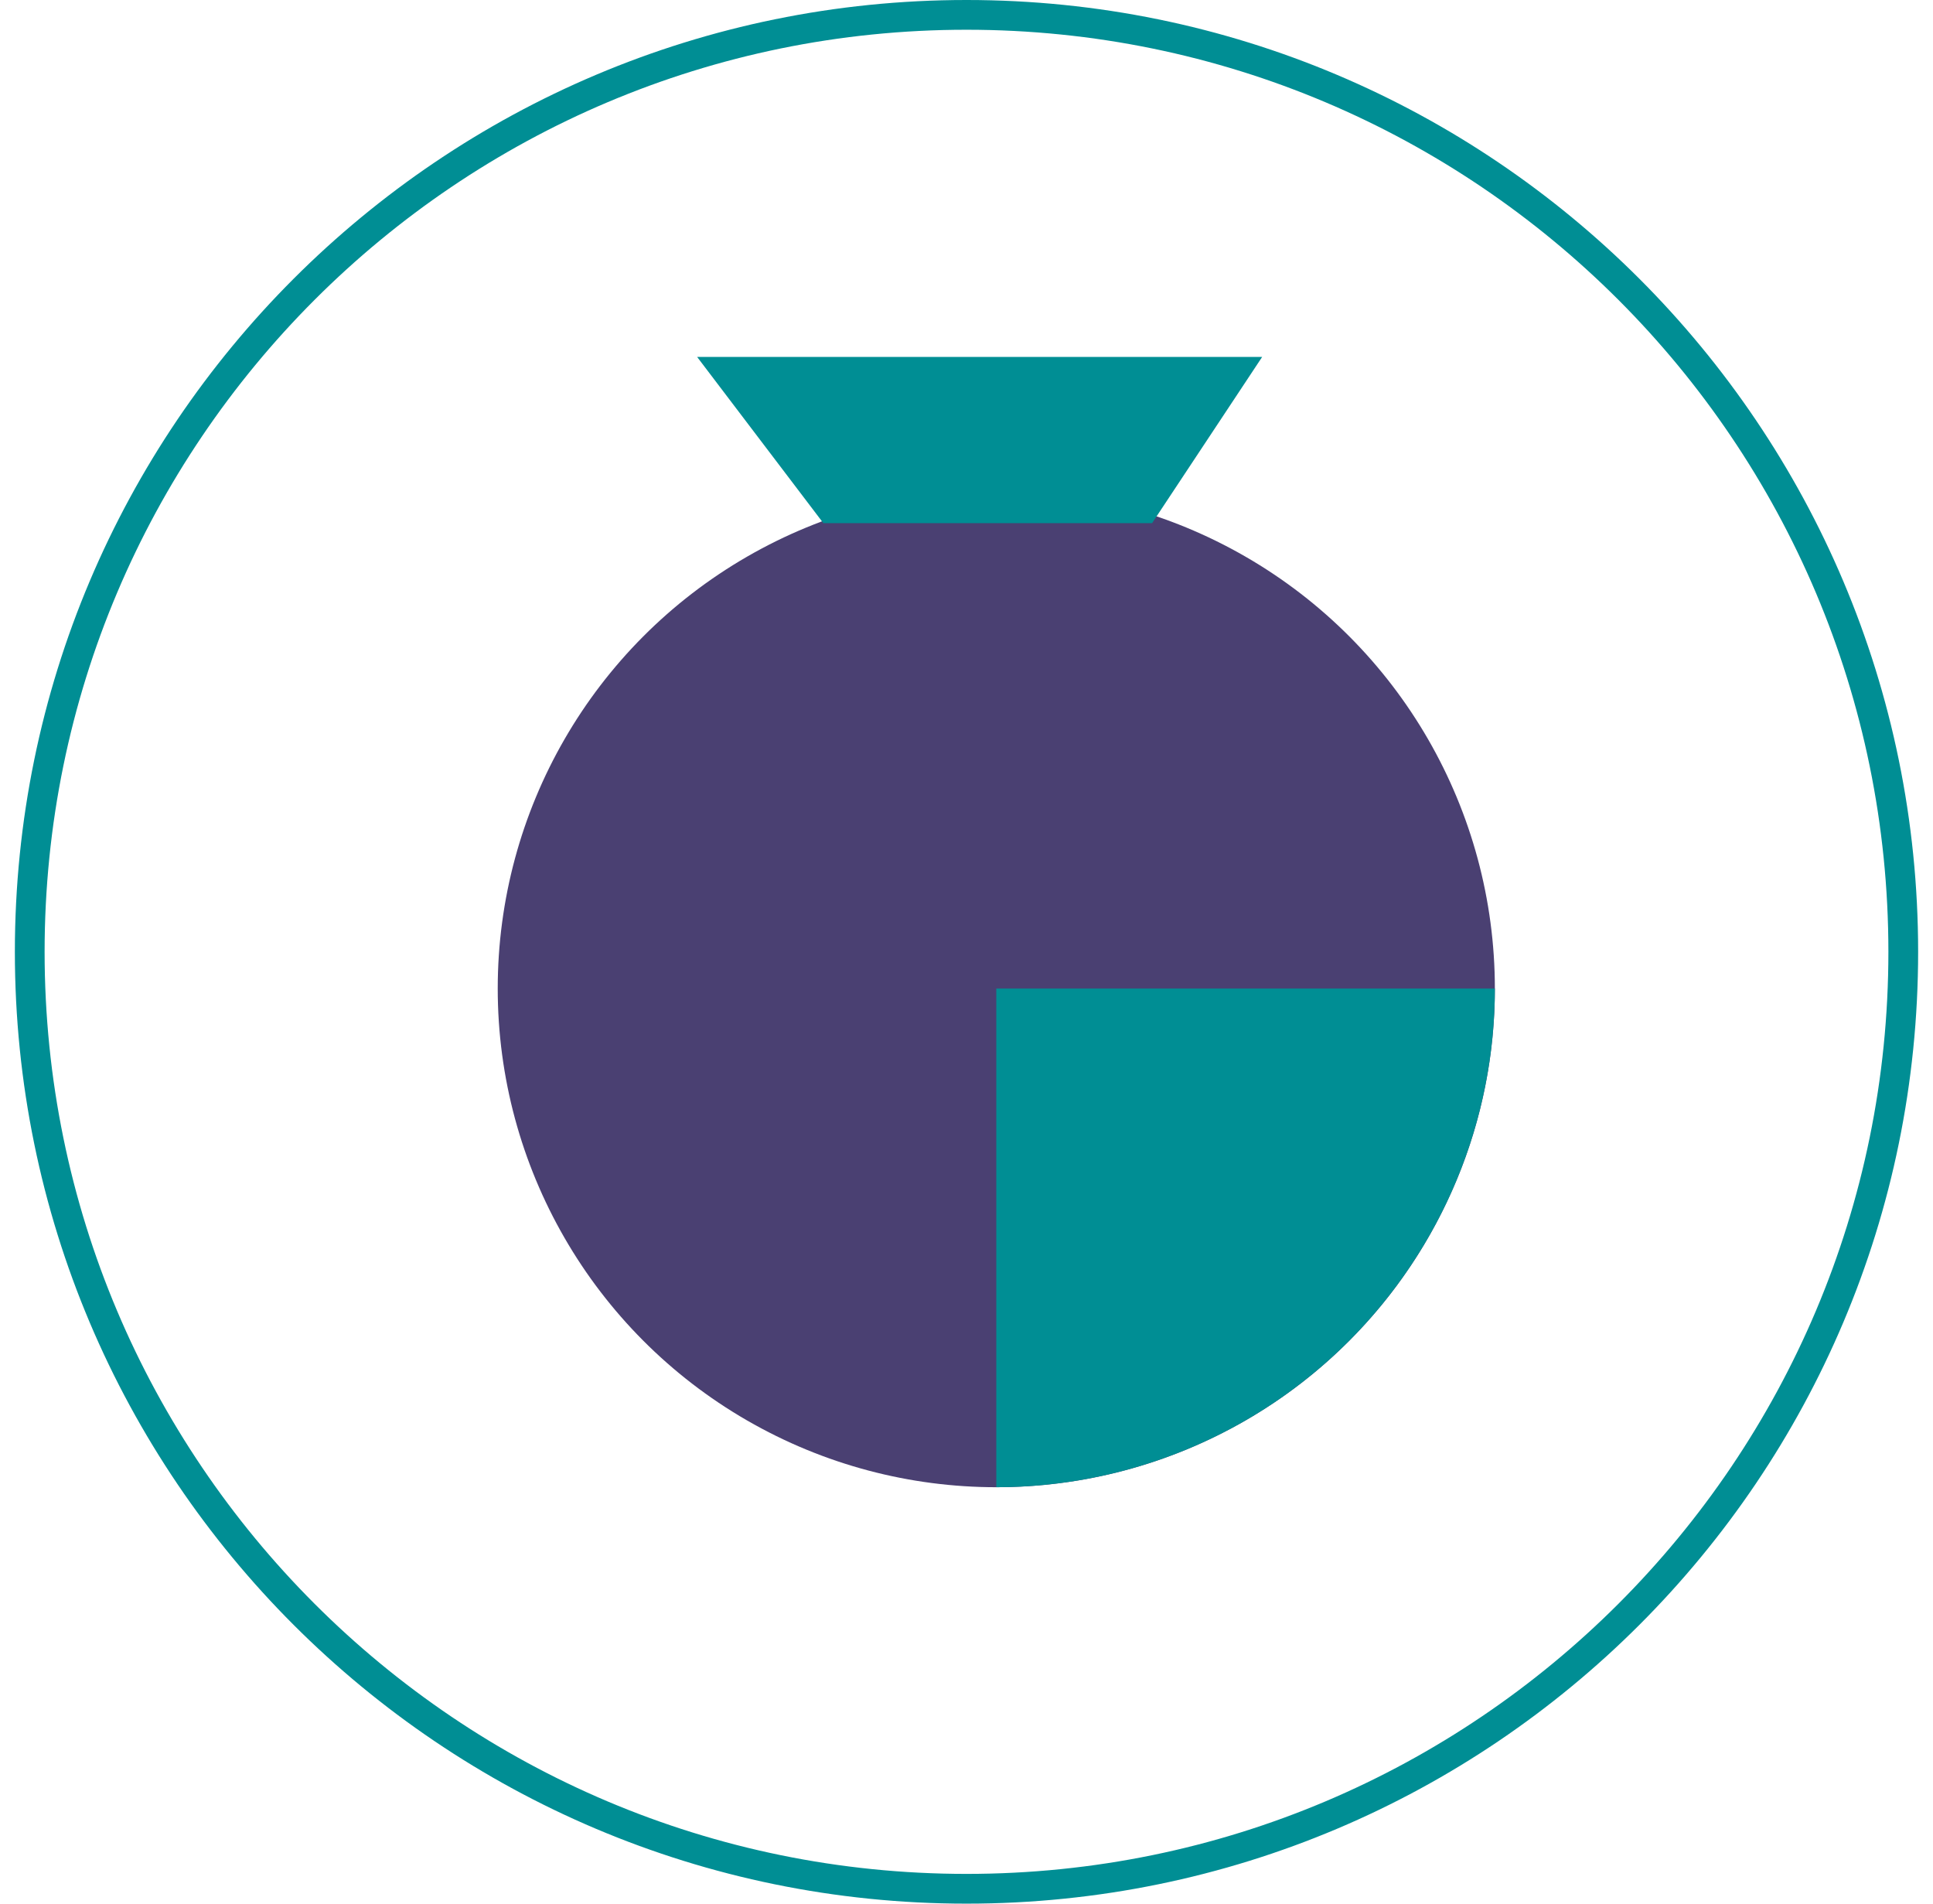
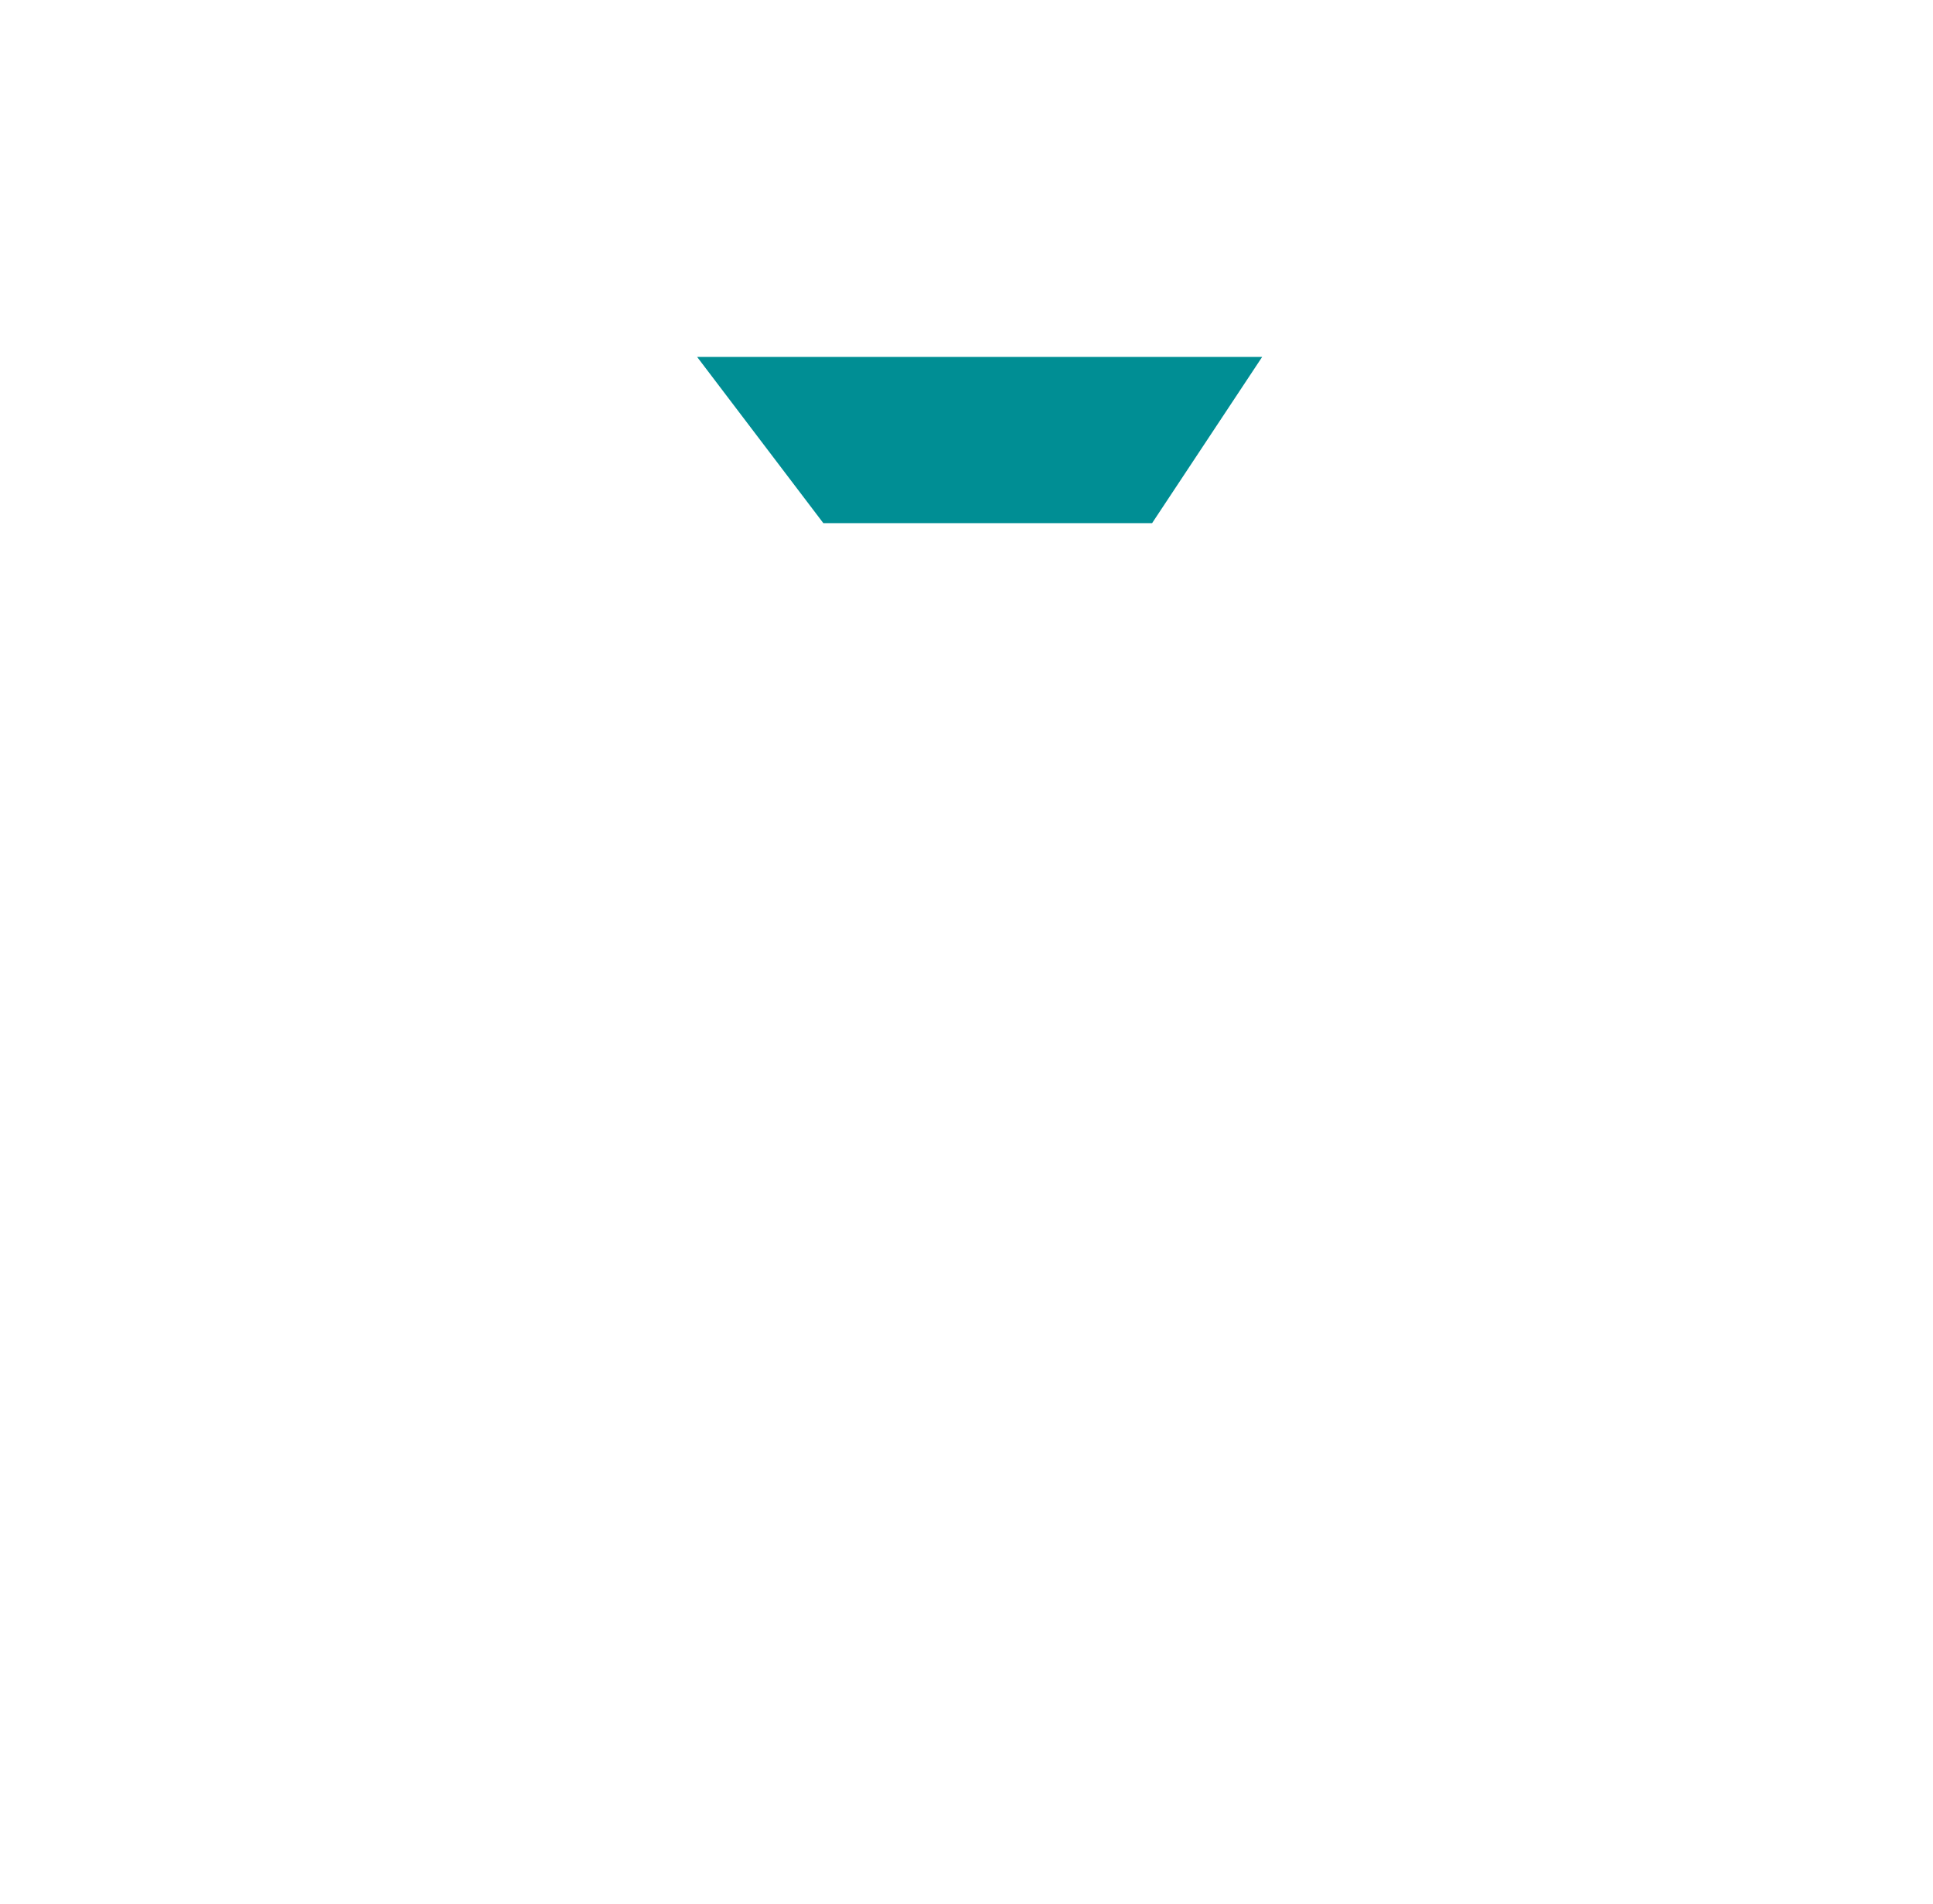
<svg xmlns="http://www.w3.org/2000/svg" width="65" height="64" viewBox="0 0 65 64" fill="none">
-   <path d="M64 32C64 49.397 49.897 63.5 32.5 63.5C15.103 63.5 1 49.397 1 32C1 14.603 15.103 0.5 32.5 0.5C49.897 0.5 64 14.603 64 32Z" stroke="#008E94" />
-   <circle cx="33.502" cy="33.235" r="16.765" fill="#4A4072" />
-   <path d="M50.267 33.235C50.267 35.437 49.833 37.617 48.991 39.651C48.148 41.685 46.913 43.533 45.356 45.09C43.8 46.647 41.952 47.882 39.918 48.724C37.884 49.566 35.704 50 33.502 50V33.235H50.267Z" fill="#008E94" />
  <path d="M23.442 12H42.442L38.741 17.588H27.686L23.442 12Z" fill="#008E94" />
</svg>